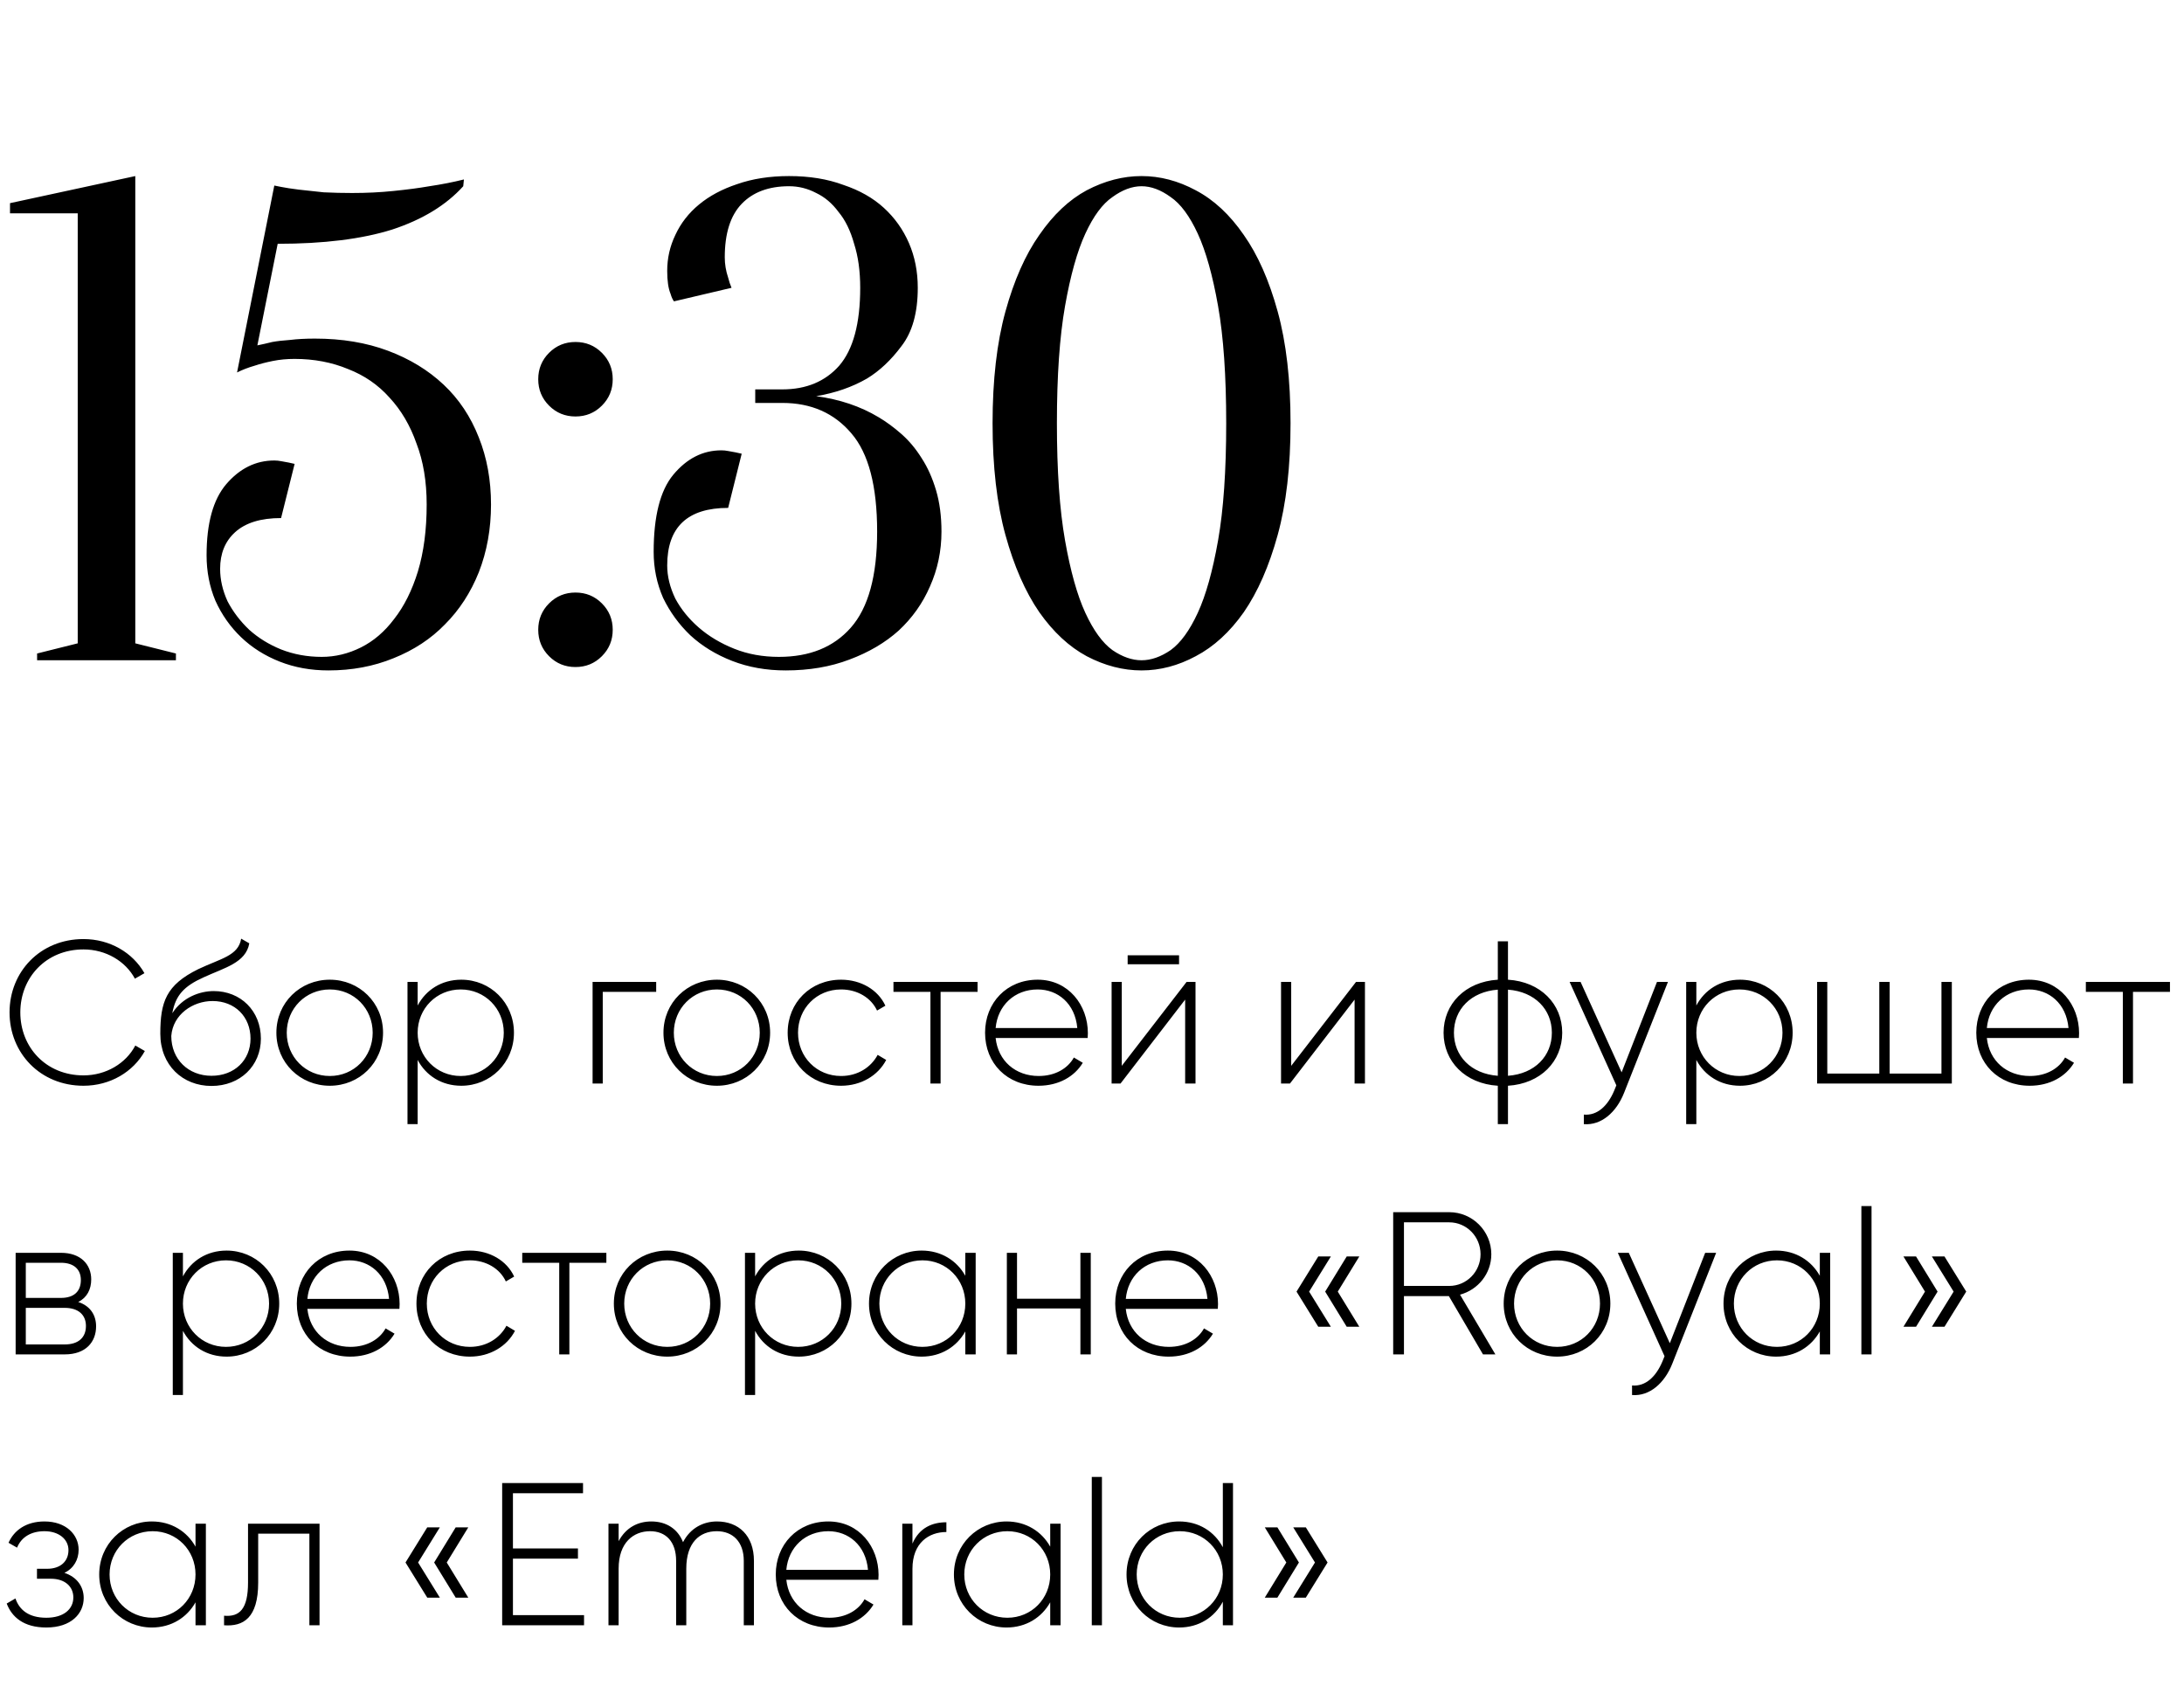
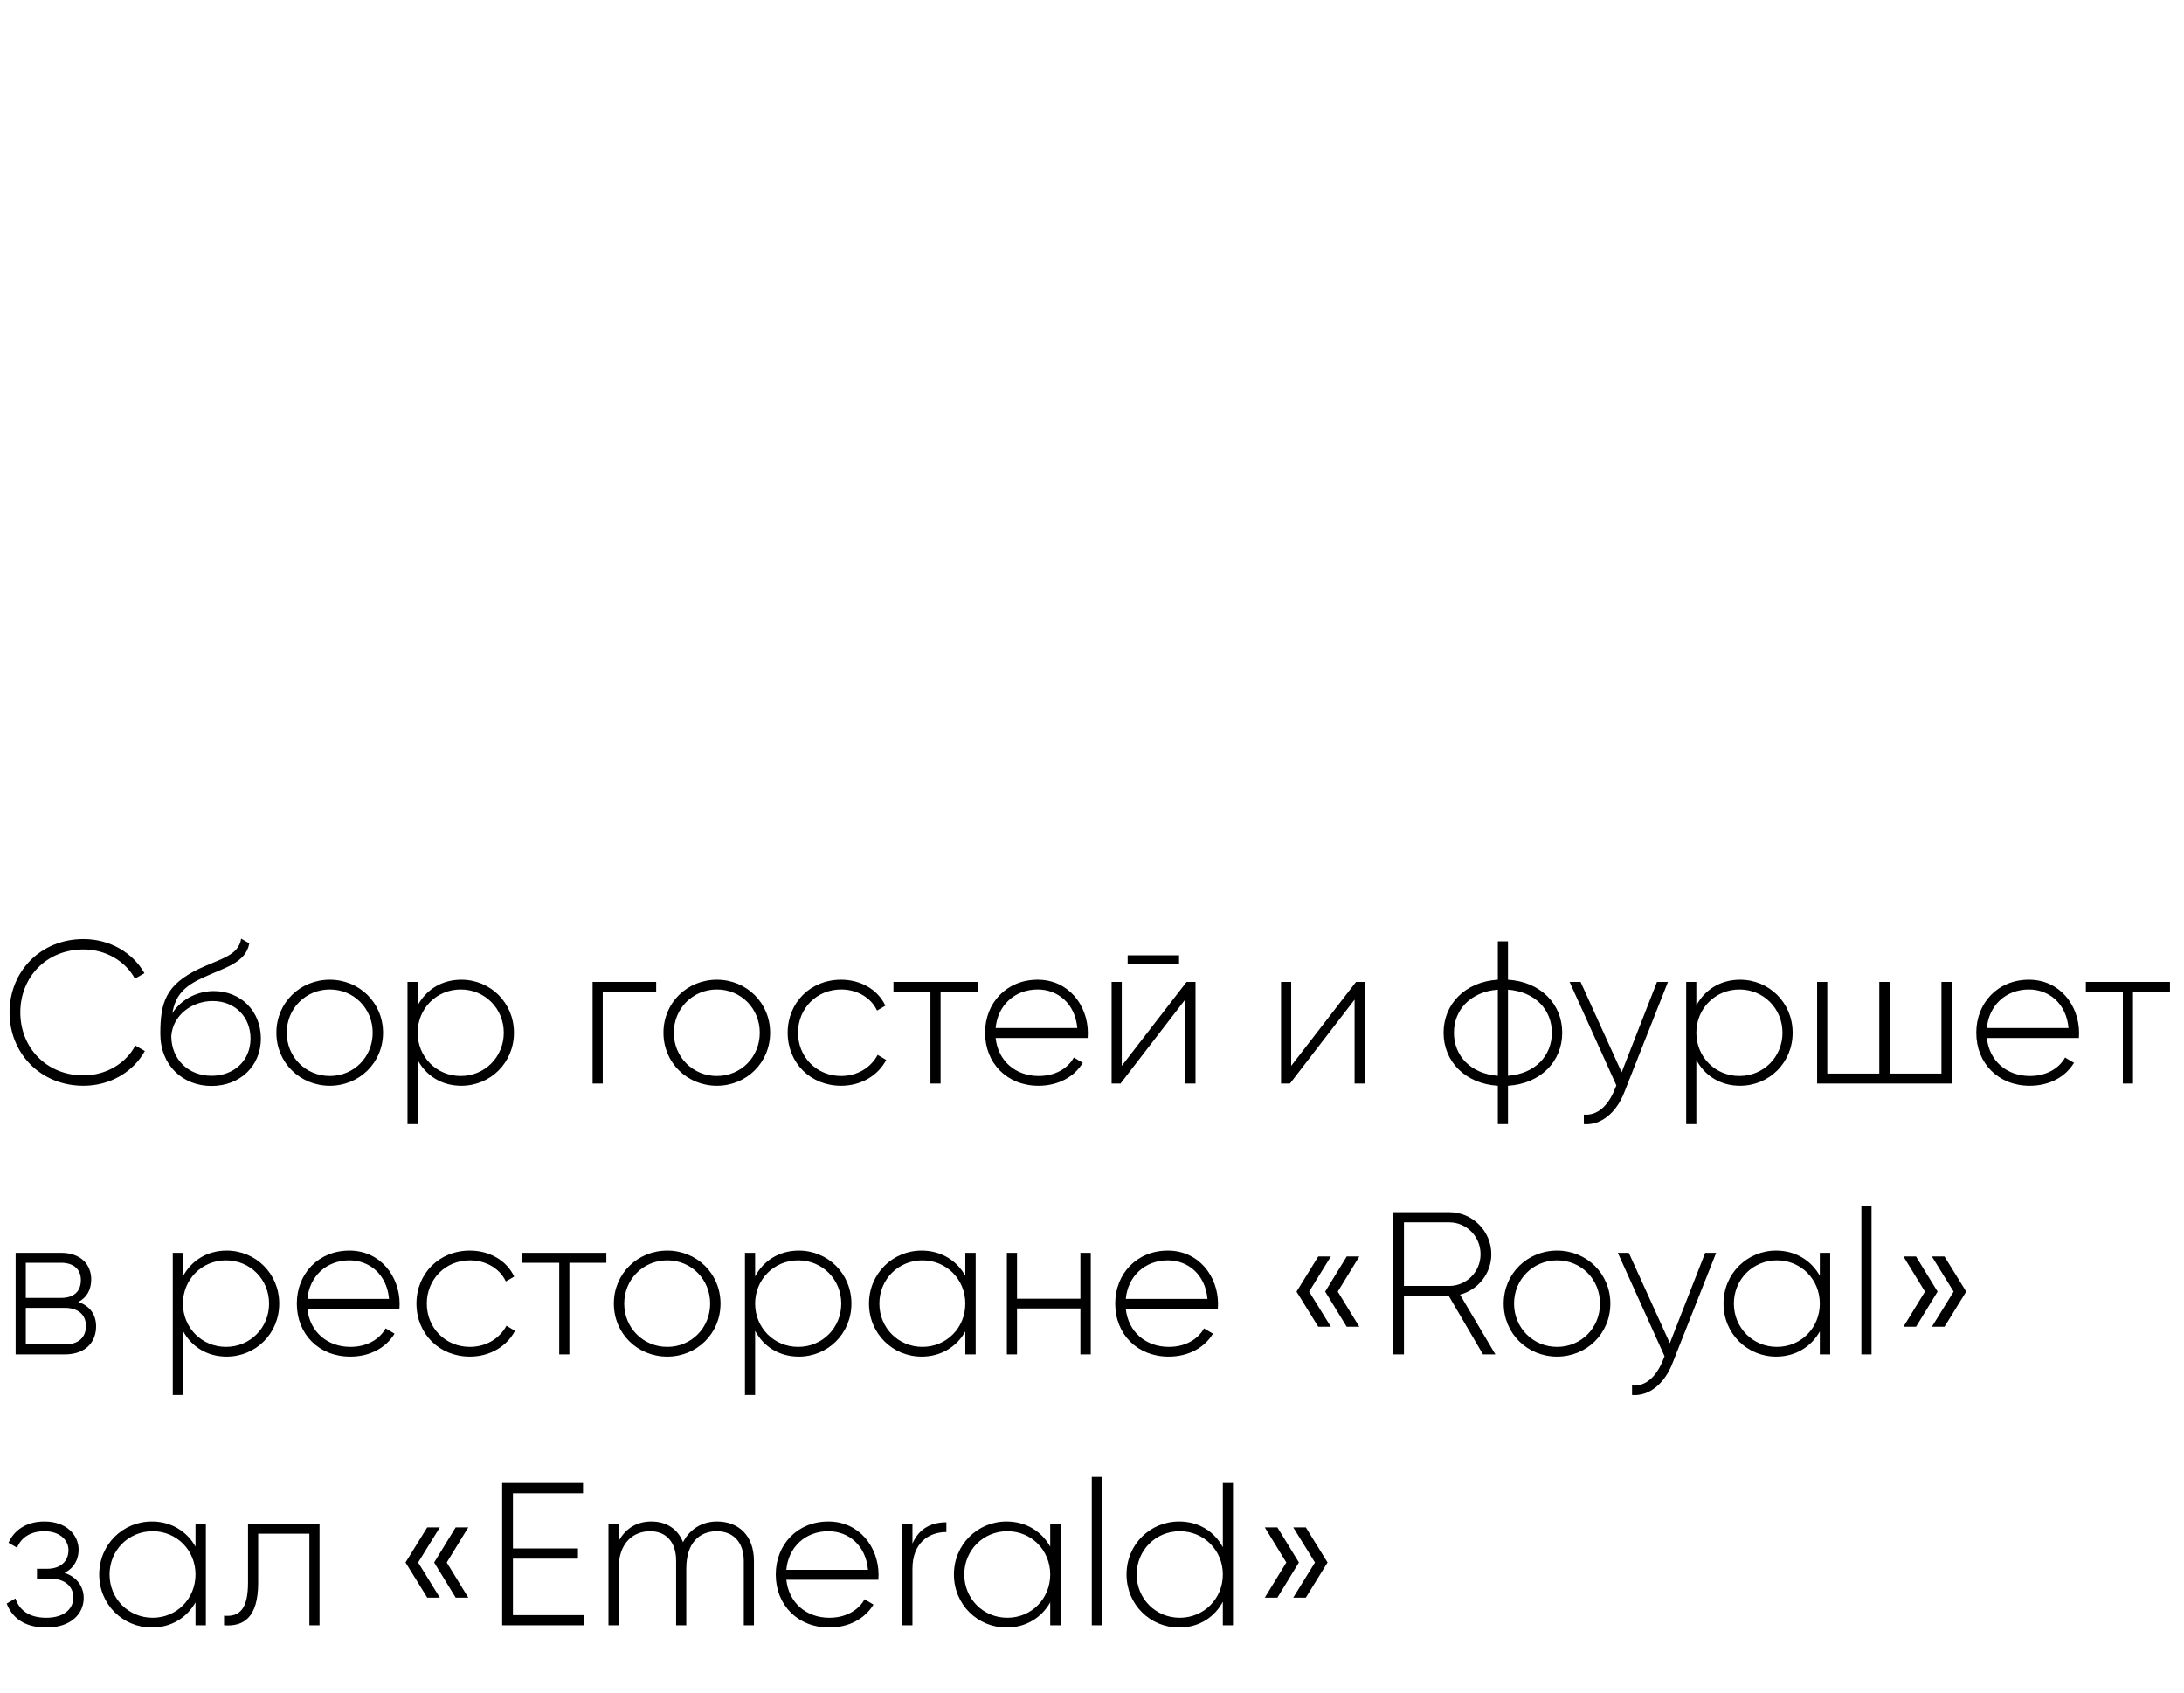
<svg xmlns="http://www.w3.org/2000/svg" width="129" height="100" viewBox="0 0 129 100" fill="none">
  <path d="M4.932 64.132C2.376 64.132 0.564 62.2 0.564 59.8C0.564 57.4 2.376 55.468 4.932 55.468C6.48 55.468 7.836 56.26 8.532 57.484L7.968 57.808C7.416 56.776 6.252 56.08 4.932 56.08C2.724 56.08 1.2 57.736 1.2 59.8C1.2 61.864 2.724 63.52 4.932 63.52C6.264 63.52 7.44 62.812 7.992 61.756L8.556 62.08C7.872 63.316 6.504 64.132 4.932 64.132ZM12.493 64.144C10.789 64.144 9.469 62.92 9.469 61.06C9.469 59.188 9.805 58.18 11.713 57.244C13.021 56.62 14.077 56.464 14.245 55.444L14.725 55.72C14.521 56.872 13.261 57.16 12.037 57.724C10.861 58.252 10.369 58.792 10.177 59.848C10.777 58.912 11.797 58.54 12.625 58.54C14.209 58.54 15.409 59.704 15.409 61.348C15.409 62.956 14.185 64.144 12.493 64.144ZM12.493 63.544C13.849 63.544 14.797 62.62 14.797 61.348C14.797 60.064 13.885 59.128 12.553 59.128C11.389 59.128 10.213 59.92 10.117 61.192C10.117 62.572 11.125 63.544 12.493 63.544ZM19.481 64.132C17.729 64.132 16.325 62.776 16.325 61C16.325 59.224 17.729 57.868 19.481 57.868C21.221 57.868 22.625 59.224 22.625 61C22.625 62.776 21.221 64.132 19.481 64.132ZM19.481 63.556C20.909 63.556 22.013 62.428 22.013 61C22.013 59.572 20.909 58.444 19.481 58.444C18.053 58.444 16.937 59.572 16.937 61C16.937 62.428 18.053 63.556 19.481 63.556ZM27.248 57.868C28.965 57.868 30.357 59.224 30.357 61C30.357 62.776 28.965 64.132 27.248 64.132C26.084 64.132 25.16 63.532 24.669 62.608V66.4H24.069V58H24.669V59.392C25.16 58.468 26.084 57.868 27.248 57.868ZM27.212 63.556C28.64 63.556 29.756 62.428 29.756 61C29.756 59.572 28.64 58.444 27.212 58.444C25.785 58.444 24.669 59.572 24.669 61C24.669 62.428 25.785 63.556 27.212 63.556ZM38.758 58V58.588H35.602V64H35.002V58H38.758ZM42.344 64.132C40.592 64.132 39.188 62.776 39.188 61C39.188 59.224 40.592 57.868 42.344 57.868C44.084 57.868 45.488 59.224 45.488 61C45.488 62.776 44.084 64.132 42.344 64.132ZM42.344 63.556C43.772 63.556 44.876 62.428 44.876 61C44.876 59.572 43.772 58.444 42.344 58.444C40.916 58.444 39.8 59.572 39.8 61C39.8 62.428 40.916 63.556 42.344 63.556ZM49.68 64.132C47.868 64.132 46.524 62.776 46.524 61C46.524 59.224 47.868 57.868 49.68 57.868C50.856 57.868 51.864 58.468 52.296 59.404L51.804 59.692C51.456 58.936 50.64 58.444 49.68 58.444C48.228 58.444 47.136 59.572 47.136 61C47.136 62.428 48.228 63.556 49.68 63.556C50.652 63.556 51.444 63.052 51.84 62.308L52.344 62.608C51.864 63.532 50.856 64.132 49.68 64.132ZM57.741 58V58.588H55.557V64H54.957V58.588H52.773V58H57.741ZM61.292 57.868C63.116 57.868 64.256 59.38 64.256 61.024C64.256 61.12 64.244 61.216 64.244 61.312H58.808C58.952 62.668 59.984 63.556 61.352 63.556C62.336 63.556 63.08 63.1 63.428 62.464L63.956 62.776C63.464 63.592 62.528 64.132 61.34 64.132C59.492 64.132 58.184 62.812 58.184 61C58.184 59.236 59.456 57.868 61.292 57.868ZM61.292 58.444C59.924 58.444 58.928 59.392 58.808 60.724H63.632C63.5 59.26 62.468 58.444 61.292 58.444ZM66.606 56.956V56.428H69.642V56.956H66.606ZM70.086 58H70.614V64H70.002V59.044L66.186 64H65.658V58H66.258V62.956L70.086 58ZM80.094 58H80.622V64H80.01V59.044L76.194 64H75.666V58H76.266V62.956L80.094 58ZM92.274 61C92.274 62.692 91.002 64.012 89.07 64.132V66.4H88.47V64.132C86.538 64.012 85.266 62.692 85.266 61C85.266 59.308 86.538 57.988 88.47 57.868V55.6H89.07V57.868C91.002 57.988 92.274 59.308 92.274 61ZM85.878 61C85.878 62.368 86.874 63.424 88.47 63.544V58.456C86.874 58.576 85.878 59.632 85.878 61ZM89.07 63.544C90.666 63.424 91.662 62.368 91.662 61C91.662 59.632 90.666 58.576 89.07 58.456V63.544ZM97.871 58H98.519L95.927 64.552C95.471 65.704 94.583 66.484 93.551 66.4V65.836C94.355 65.908 94.967 65.308 95.339 64.432L95.471 64.108L92.711 58H93.359L95.783 63.34L97.871 58ZM102.776 57.868C104.492 57.868 105.884 59.224 105.884 61C105.884 62.776 104.492 64.132 102.776 64.132C101.612 64.132 100.688 63.532 100.196 62.608V66.4H99.596V58H100.196V59.392C100.688 58.468 101.612 57.868 102.776 57.868ZM102.74 63.556C104.168 63.556 105.284 62.428 105.284 61C105.284 59.572 104.168 58.444 102.74 58.444C101.312 58.444 100.196 59.572 100.196 61C100.196 62.428 101.312 63.556 102.74 63.556ZM114.674 58H115.286V64H107.33V58H107.93V63.412H111.002V58H111.614V63.412H114.674V58ZM119.839 57.868C121.663 57.868 122.803 59.38 122.803 61.024C122.803 61.12 122.791 61.216 122.791 61.312H117.355C117.499 62.668 118.531 63.556 119.899 63.556C120.883 63.556 121.627 63.1 121.975 62.464L122.503 62.776C122.011 63.592 121.075 64.132 119.887 64.132C118.039 64.132 116.731 62.812 116.731 61C116.731 59.236 118.003 57.868 119.839 57.868ZM119.839 58.444C118.471 58.444 117.475 59.392 117.355 60.724H122.179C122.047 59.26 121.015 58.444 119.839 58.444ZM128.171 58V58.588H125.987V64H125.387V58.588H123.203V58H128.171ZM4.62 76.904C5.316 77.132 5.676 77.66 5.676 78.344C5.676 79.256 5.076 80 3.828 80H0.924V74H3.6C4.776 74 5.388 74.696 5.388 75.572C5.388 76.16 5.136 76.652 4.62 76.904ZM3.6 74.588H1.524V76.664H3.6C4.368 76.664 4.776 76.28 4.776 75.608C4.776 74.972 4.356 74.588 3.6 74.588ZM3.828 79.412C4.632 79.412 5.076 79.004 5.076 78.32C5.076 77.66 4.62 77.252 3.828 77.252H1.524V79.412H3.828ZM13.385 73.868C15.101 73.868 16.493 75.224 16.493 77C16.493 78.776 15.101 80.132 13.385 80.132C12.221 80.132 11.297 79.532 10.805 78.608V82.4H10.205V74H10.805V75.392C11.297 74.468 12.221 73.868 13.385 73.868ZM13.349 79.556C14.777 79.556 15.893 78.428 15.893 77C15.893 75.572 14.777 74.444 13.349 74.444C11.921 74.444 10.805 75.572 10.805 77C10.805 78.428 11.921 79.556 13.349 79.556ZM20.64 73.868C22.464 73.868 23.604 75.38 23.604 77.024C23.604 77.12 23.592 77.216 23.592 77.312H18.156C18.3 78.668 19.332 79.556 20.7 79.556C21.684 79.556 22.428 79.1 22.776 78.464L23.304 78.776C22.812 79.592 21.876 80.132 20.688 80.132C18.84 80.132 17.532 78.812 17.532 77C17.532 75.236 18.804 73.868 20.64 73.868ZM20.64 74.444C19.272 74.444 18.276 75.392 18.156 76.724H22.98C22.848 75.26 21.816 74.444 20.64 74.444ZM27.754 80.132C25.942 80.132 24.598 78.776 24.598 77C24.598 75.224 25.942 73.868 27.754 73.868C28.93 73.868 29.938 74.468 30.37 75.404L29.878 75.692C29.53 74.936 28.714 74.444 27.754 74.444C26.302 74.444 25.21 75.572 25.21 77C25.21 78.428 26.302 79.556 27.754 79.556C28.726 79.556 29.518 79.052 29.914 78.308L30.418 78.608C29.938 79.532 28.93 80.132 27.754 80.132ZM35.815 74V74.588H33.631V80H33.031V74.588H30.847V74H35.815ZM39.414 80.132C37.662 80.132 36.258 78.776 36.258 77C36.258 75.224 37.662 73.868 39.414 73.868C41.154 73.868 42.558 75.224 42.558 77C42.558 78.776 41.154 80.132 39.414 80.132ZM39.414 79.556C40.842 79.556 41.946 78.428 41.946 77C41.946 75.572 40.842 74.444 39.414 74.444C37.986 74.444 36.87 75.572 36.87 77C36.87 78.428 37.986 79.556 39.414 79.556ZM47.182 73.868C48.898 73.868 50.29 75.224 50.29 77C50.29 78.776 48.898 80.132 47.182 80.132C46.018 80.132 45.094 79.532 44.602 78.608V82.4H44.002V74H44.602V75.392C45.094 74.468 46.018 73.868 47.182 73.868ZM47.146 79.556C48.574 79.556 49.69 78.428 49.69 77C49.69 75.572 48.574 74.444 47.146 74.444C45.718 74.444 44.602 75.572 44.602 77C44.602 78.428 45.718 79.556 47.146 79.556ZM57.017 74H57.629V80H57.017V78.644C56.513 79.544 55.589 80.132 54.437 80.132C52.733 80.132 51.328 78.776 51.328 77C51.328 75.224 52.733 73.868 54.437 73.868C55.589 73.868 56.513 74.456 57.017 75.356V74ZM54.484 79.556C55.913 79.556 57.017 78.428 57.017 77C57.017 75.572 55.913 74.444 54.484 74.444C53.056 74.444 51.941 75.572 51.941 77C51.941 78.428 53.056 79.556 54.484 79.556ZM63.815 74H64.427V80H63.815V77.288H60.071V80H59.471V74H60.071V76.712H63.815V74ZM68.98 73.868C70.803 73.868 71.944 75.38 71.944 77.024C71.944 77.12 71.931 77.216 71.931 77.312H66.496C66.639 78.668 67.671 79.556 69.04 79.556C70.023 79.556 70.767 79.1 71.115 78.464L71.644 78.776C71.151 79.592 70.216 80.132 69.028 80.132C67.18 80.132 65.871 78.812 65.871 77C65.871 75.236 67.144 73.868 68.98 73.868ZM68.98 74.444C67.612 74.444 66.615 75.392 66.496 76.724H71.32C71.188 75.26 70.156 74.444 68.98 74.444ZM78.609 74.216L77.325 76.292L78.609 78.368H77.865L76.581 76.292L77.865 74.216H78.609ZM80.289 74.216L79.017 76.292L80.289 78.368H79.545L78.273 76.292L79.545 74.216H80.289ZM87.594 80L85.578 76.556H82.926V80H82.29V71.6H85.602C86.97 71.6 88.086 72.716 88.086 74.084C88.086 75.224 87.306 76.184 86.238 76.472L88.326 80H87.594ZM82.926 72.2V75.956H85.602C86.622 75.956 87.45 75.116 87.45 74.084C87.45 73.04 86.622 72.2 85.602 72.2H82.926ZM91.973 80.132C90.221 80.132 88.817 78.776 88.817 77C88.817 75.224 90.221 73.868 91.973 73.868C93.713 73.868 95.117 75.224 95.117 77C95.117 78.776 93.713 80.132 91.973 80.132ZM91.973 79.556C93.401 79.556 94.505 78.428 94.505 77C94.505 75.572 93.401 74.444 91.973 74.444C90.545 74.444 89.429 75.572 89.429 77C89.429 78.428 90.545 79.556 91.973 79.556ZM100.718 74H101.366L98.774 80.552C98.318 81.704 97.43 82.484 96.398 82.4V81.836C97.202 81.908 97.814 81.308 98.186 80.432L98.318 80.108L95.558 74H96.206L98.63 79.34L100.718 74ZM107.489 74H108.101V80H107.489V78.644C106.985 79.544 106.061 80.132 104.909 80.132C103.205 80.132 101.801 78.776 101.801 77C101.801 75.224 103.205 73.868 104.909 73.868C106.061 73.868 106.985 74.456 107.489 75.356V74ZM104.957 79.556C106.385 79.556 107.489 78.428 107.489 77C107.489 75.572 106.385 74.444 104.957 74.444C103.529 74.444 102.413 75.572 102.413 77C102.413 78.428 103.529 79.556 104.957 79.556ZM109.944 80V71.24H110.544V80H109.944ZM113.173 74.216L114.445 76.292L113.173 78.368H112.429L113.701 76.292L112.429 74.216H113.173ZM114.853 74.216L116.137 76.292L114.853 78.368H114.109L115.393 76.292L114.109 74.216H114.853ZM3.804 92.904C4.536 93.144 4.944 93.708 4.944 94.392C4.944 95.304 4.212 96.132 2.736 96.132C1.392 96.132 0.696 95.508 0.396 94.716L0.912 94.416C1.14 95.088 1.692 95.556 2.736 95.556C3.756 95.556 4.332 95.052 4.332 94.356C4.332 93.708 3.828 93.252 3.012 93.252H2.184V92.664H2.784C3.564 92.664 4.044 92.232 4.044 91.56C4.044 90.924 3.48 90.444 2.628 90.444C1.836 90.444 1.26 90.792 1.008 91.416L0.504 91.128C0.828 90.396 1.536 89.868 2.628 89.868C3.9 89.868 4.644 90.648 4.644 91.536C4.644 92.124 4.356 92.64 3.804 92.904ZM11.548 90H12.16V96H11.548V94.644C11.044 95.544 10.12 96.132 8.968 96.132C7.264 96.132 5.86 94.776 5.86 93C5.86 91.224 7.264 89.868 8.968 89.868C10.12 89.868 11.044 90.456 11.548 91.356V90ZM9.016 95.556C10.444 95.556 11.548 94.428 11.548 93C11.548 91.572 10.444 90.444 9.016 90.444C7.588 90.444 6.472 91.572 6.472 93C6.472 94.428 7.588 95.556 9.016 95.556ZM18.874 90V96H18.274V90.588H15.25V93.48C15.25 95.58 14.362 96.084 13.234 96V95.436C14.158 95.52 14.65 95.028 14.65 93.48V90H18.874ZM25.98 90.216L24.696 92.292L25.98 94.368H25.236L23.952 92.292L25.236 90.216H25.98ZM27.66 90.216L26.388 92.292L27.66 94.368H26.916L25.644 92.292L26.916 90.216H27.66ZM30.297 95.4H34.497V96H29.661V87.6H34.437V88.2H30.297V91.464H34.137V92.064H30.297V95.4ZM42.348 89.868C43.62 89.868 44.532 90.696 44.532 92.196V96H43.932V92.196C43.932 91.056 43.272 90.444 42.336 90.444C41.328 90.444 40.536 91.116 40.536 92.652V96H39.936V92.196C39.936 91.056 39.324 90.444 38.4 90.444C37.416 90.444 36.54 91.116 36.54 92.652V96H35.94V90H36.54V91.032C36.984 90.204 37.704 89.868 38.472 89.868C39.348 89.868 40.032 90.3 40.344 91.092C40.776 90.252 41.544 89.868 42.348 89.868ZM48.929 89.868C50.753 89.868 51.893 91.38 51.893 93.024C51.893 93.12 51.881 93.216 51.881 93.312H46.445C46.589 94.668 47.621 95.556 48.989 95.556C49.973 95.556 50.717 95.1 51.065 94.464L51.593 94.776C51.101 95.592 50.165 96.132 48.977 96.132C47.129 96.132 45.821 94.812 45.821 93C45.821 91.236 47.093 89.868 48.929 89.868ZM48.929 90.444C47.561 90.444 46.565 91.392 46.445 92.724H51.269C51.137 91.26 50.105 90.444 48.929 90.444ZM53.895 91.176C54.303 90.228 55.083 89.916 55.899 89.916V90.492C54.867 90.492 53.895 91.128 53.895 92.664V96H53.295V90H53.895V91.176ZM62.032 90H62.644V96H62.032V94.644C61.528 95.544 60.604 96.132 59.452 96.132C57.748 96.132 56.344 94.776 56.344 93C56.344 91.224 57.748 89.868 59.452 89.868C60.604 89.868 61.528 90.456 62.032 91.356V90ZM59.5 95.556C60.928 95.556 62.032 94.428 62.032 93C62.032 91.572 60.928 90.444 59.5 90.444C58.072 90.444 56.956 91.572 56.956 93C56.956 94.428 58.072 95.556 59.5 95.556ZM64.487 96V87.24H65.087V96H64.487ZM72.228 87.6H72.828V96H72.228V94.608C71.736 95.532 70.812 96.132 69.648 96.132C67.932 96.132 66.54 94.776 66.54 93C66.54 91.224 67.932 89.868 69.648 89.868C70.812 89.868 71.736 90.468 72.228 91.392V87.6ZM69.684 95.556C71.112 95.556 72.228 94.428 72.228 93C72.228 91.572 71.112 90.444 69.684 90.444C68.256 90.444 67.14 91.572 67.14 93C67.14 94.428 68.256 95.556 69.684 95.556ZM75.45 90.216L76.722 92.292L75.45 94.368H74.706L75.978 92.292L74.706 90.216H75.45ZM77.13 90.216L78.414 92.292L77.13 94.368H76.386L77.67 92.292L76.386 90.216H77.13Z" fill="black" />
-   <path d="M7.991 38L10.391 38.6V39H2.191V38.6L4.591 38V12.6H0.591V12L7.991 10.4V38ZM19.002 38.8C19.802 38.8 20.576 38.613 21.322 38.24C22.069 37.867 22.722 37.307 23.282 36.56C23.869 35.813 24.336 34.88 24.682 33.76C25.029 32.613 25.202 31.293 25.202 29.8C25.202 28.44 25.002 27.24 24.602 26.2C24.229 25.133 23.696 24.227 23.002 23.48C22.336 22.733 21.522 22.173 20.562 21.8C19.602 21.4 18.549 21.2 17.402 21.2C16.949 21.2 16.522 21.24 16.122 21.32C15.722 21.4 15.362 21.493 15.042 21.6C14.669 21.707 14.322 21.84 14.002 22L16.202 10.96C16.202 10.96 16.336 10.987 16.602 11.04C16.869 11.093 17.216 11.147 17.642 11.2C18.096 11.253 18.589 11.307 19.122 11.36C19.682 11.387 20.242 11.4 20.802 11.4C21.656 11.4 22.469 11.36 23.242 11.28C24.042 11.2 24.749 11.107 25.362 11C26.082 10.893 26.762 10.76 27.402 10.6L27.362 11C26.349 12.12 24.949 12.973 23.162 13.56C21.376 14.12 19.122 14.4 16.402 14.4L15.202 20.4C15.469 20.347 15.762 20.28 16.082 20.2C16.376 20.147 16.722 20.107 17.122 20.08C17.549 20.027 18.042 20 18.602 20C20.202 20 21.642 20.24 22.922 20.72C24.202 21.2 25.296 21.867 26.202 22.72C27.109 23.573 27.802 24.613 28.282 25.84C28.762 27.04 29.002 28.36 29.002 29.8C29.002 31.24 28.762 32.573 28.282 33.8C27.802 35 27.136 36.027 26.282 36.88C25.456 37.733 24.442 38.4 23.242 38.88C22.069 39.36 20.789 39.6 19.402 39.6C18.362 39.6 17.402 39.427 16.522 39.08C15.642 38.733 14.882 38.253 14.242 37.64C13.602 37.027 13.096 36.307 12.722 35.48C12.376 34.653 12.202 33.76 12.202 32.8C12.202 30.907 12.589 29.507 13.362 28.6C14.162 27.667 15.109 27.2 16.202 27.2C16.336 27.2 16.469 27.213 16.602 27.24C16.762 27.267 16.909 27.293 17.042 27.32C17.176 27.347 17.296 27.373 17.402 27.4L16.602 30.6C15.402 30.6 14.496 30.88 13.882 31.44C13.296 31.973 13.002 32.693 13.002 33.6C13.002 34.24 13.149 34.88 13.442 35.52C13.762 36.133 14.189 36.693 14.722 37.2C15.256 37.68 15.882 38.067 16.602 38.36C17.349 38.653 18.149 38.8 19.002 38.8ZM31.791 37.2C31.791 36.587 32.005 36.067 32.431 35.64C32.858 35.213 33.378 35 33.991 35C34.605 35 35.125 35.213 35.551 35.64C35.978 36.067 36.191 36.587 36.191 37.2C36.191 37.813 35.978 38.333 35.551 38.76C35.125 39.187 34.605 39.4 33.991 39.4C33.378 39.4 32.858 39.187 32.431 38.76C32.005 38.333 31.791 37.813 31.791 37.2ZM31.791 22.4C31.791 21.787 32.005 21.267 32.431 20.84C32.858 20.413 33.378 20.2 33.991 20.2C34.605 20.2 35.125 20.413 35.551 20.84C35.978 21.267 36.191 21.787 36.191 22.4C36.191 23.013 35.978 23.533 35.551 23.96C35.125 24.387 34.605 24.6 33.991 24.6C33.378 24.6 32.858 24.387 32.431 23.96C32.005 23.533 31.791 23.013 31.791 22.4ZM46.609 11C45.409 11 44.475 11.347 43.809 12.04C43.142 12.733 42.809 13.787 42.809 15.2C42.809 15.6 42.875 16 43.009 16.4C43.062 16.613 43.129 16.813 43.209 17L39.809 17.8C39.729 17.693 39.662 17.547 39.609 17.36C39.475 17.04 39.409 16.587 39.409 16C39.409 15.253 39.569 14.547 39.889 13.88C40.209 13.187 40.675 12.587 41.289 12.08C41.902 11.573 42.649 11.173 43.529 10.88C44.435 10.56 45.462 10.4 46.609 10.4C47.809 10.4 48.875 10.573 49.809 10.92C50.769 11.24 51.569 11.693 52.209 12.28C52.849 12.867 53.342 13.56 53.689 14.36C54.035 15.16 54.209 16.04 54.209 17C54.209 18.467 53.889 19.613 53.249 20.44C52.635 21.267 51.955 21.907 51.209 22.36C50.329 22.867 49.329 23.213 48.209 23.4C49.595 23.587 50.822 24 51.889 24.64C52.342 24.907 52.795 25.24 53.249 25.64C53.702 26.04 54.102 26.52 54.449 27.08C54.795 27.613 55.075 28.24 55.289 28.96C55.502 29.68 55.609 30.493 55.609 31.4C55.609 32.547 55.382 33.627 54.929 34.64C54.502 35.627 53.889 36.493 53.089 37.24C52.289 37.96 51.315 38.533 50.169 38.96C49.049 39.387 47.795 39.6 46.409 39.6C45.262 39.6 44.209 39.413 43.249 39.04C42.289 38.667 41.462 38.16 40.769 37.52C40.102 36.88 39.569 36.147 39.169 35.32C38.795 34.467 38.609 33.56 38.609 32.6C38.609 30.493 38.995 28.973 39.769 28.04C40.569 27.08 41.515 26.6 42.609 26.6C42.742 26.6 42.875 26.613 43.009 26.64C43.169 26.667 43.315 26.693 43.449 26.72C43.582 26.747 43.702 26.773 43.809 26.8L43.009 30C40.609 30 39.409 31.133 39.409 33.4C39.409 34.04 39.569 34.693 39.889 35.36C40.235 36 40.702 36.573 41.289 37.08C41.875 37.587 42.569 38 43.369 38.32C44.169 38.64 45.049 38.8 46.009 38.8C47.822 38.8 49.235 38.227 50.249 37.08C51.289 35.907 51.809 34.013 51.809 31.4C51.809 28.707 51.302 26.773 50.289 25.6C49.275 24.4 47.915 23.8 46.209 23.8H44.609V23H46.209C47.622 23 48.742 22.533 49.569 21.6C50.395 20.64 50.809 19.107 50.809 17C50.809 16.013 50.689 15.147 50.449 14.4C50.235 13.627 49.929 13 49.529 12.52C49.155 12.013 48.715 11.64 48.209 11.4C47.702 11.133 47.169 11 46.609 11ZM72.427 25C72.427 22.2 72.267 19.893 71.947 18.08C71.627 16.267 71.227 14.84 70.747 13.8C70.267 12.76 69.734 12.04 69.147 11.64C68.561 11.213 67.987 11 67.427 11C66.867 11 66.294 11.213 65.707 11.64C65.121 12.04 64.587 12.76 64.107 13.8C63.627 14.84 63.227 16.267 62.907 18.08C62.587 19.893 62.427 22.2 62.427 25C62.427 27.8 62.587 30.107 62.907 31.92C63.227 33.733 63.627 35.16 64.107 36.2C64.587 37.24 65.121 37.973 65.707 38.4C66.294 38.8 66.867 39 67.427 39C67.987 39 68.561 38.8 69.147 38.4C69.734 37.973 70.267 37.24 70.747 36.2C71.227 35.16 71.627 33.733 71.947 31.92C72.267 30.107 72.427 27.8 72.427 25ZM76.227 25C76.227 27.56 75.974 29.76 75.467 31.6C74.961 33.44 74.294 34.96 73.467 36.16C72.641 37.333 71.694 38.2 70.627 38.76C69.587 39.32 68.521 39.6 67.427 39.6C66.334 39.6 65.254 39.32 64.187 38.76C63.147 38.2 62.214 37.333 61.387 36.16C60.561 34.96 59.894 33.44 59.387 31.6C58.881 29.76 58.627 27.56 58.627 25C58.627 22.44 58.881 20.24 59.387 18.4C59.894 16.56 60.561 15.053 61.387 13.88C62.214 12.68 63.147 11.8 64.187 11.24C65.254 10.68 66.334 10.4 67.427 10.4C68.521 10.4 69.587 10.68 70.627 11.24C71.694 11.8 72.641 12.68 73.467 13.88C74.294 15.053 74.961 16.56 75.467 18.4C75.974 20.24 76.227 22.44 76.227 25Z" fill="black" />
</svg>